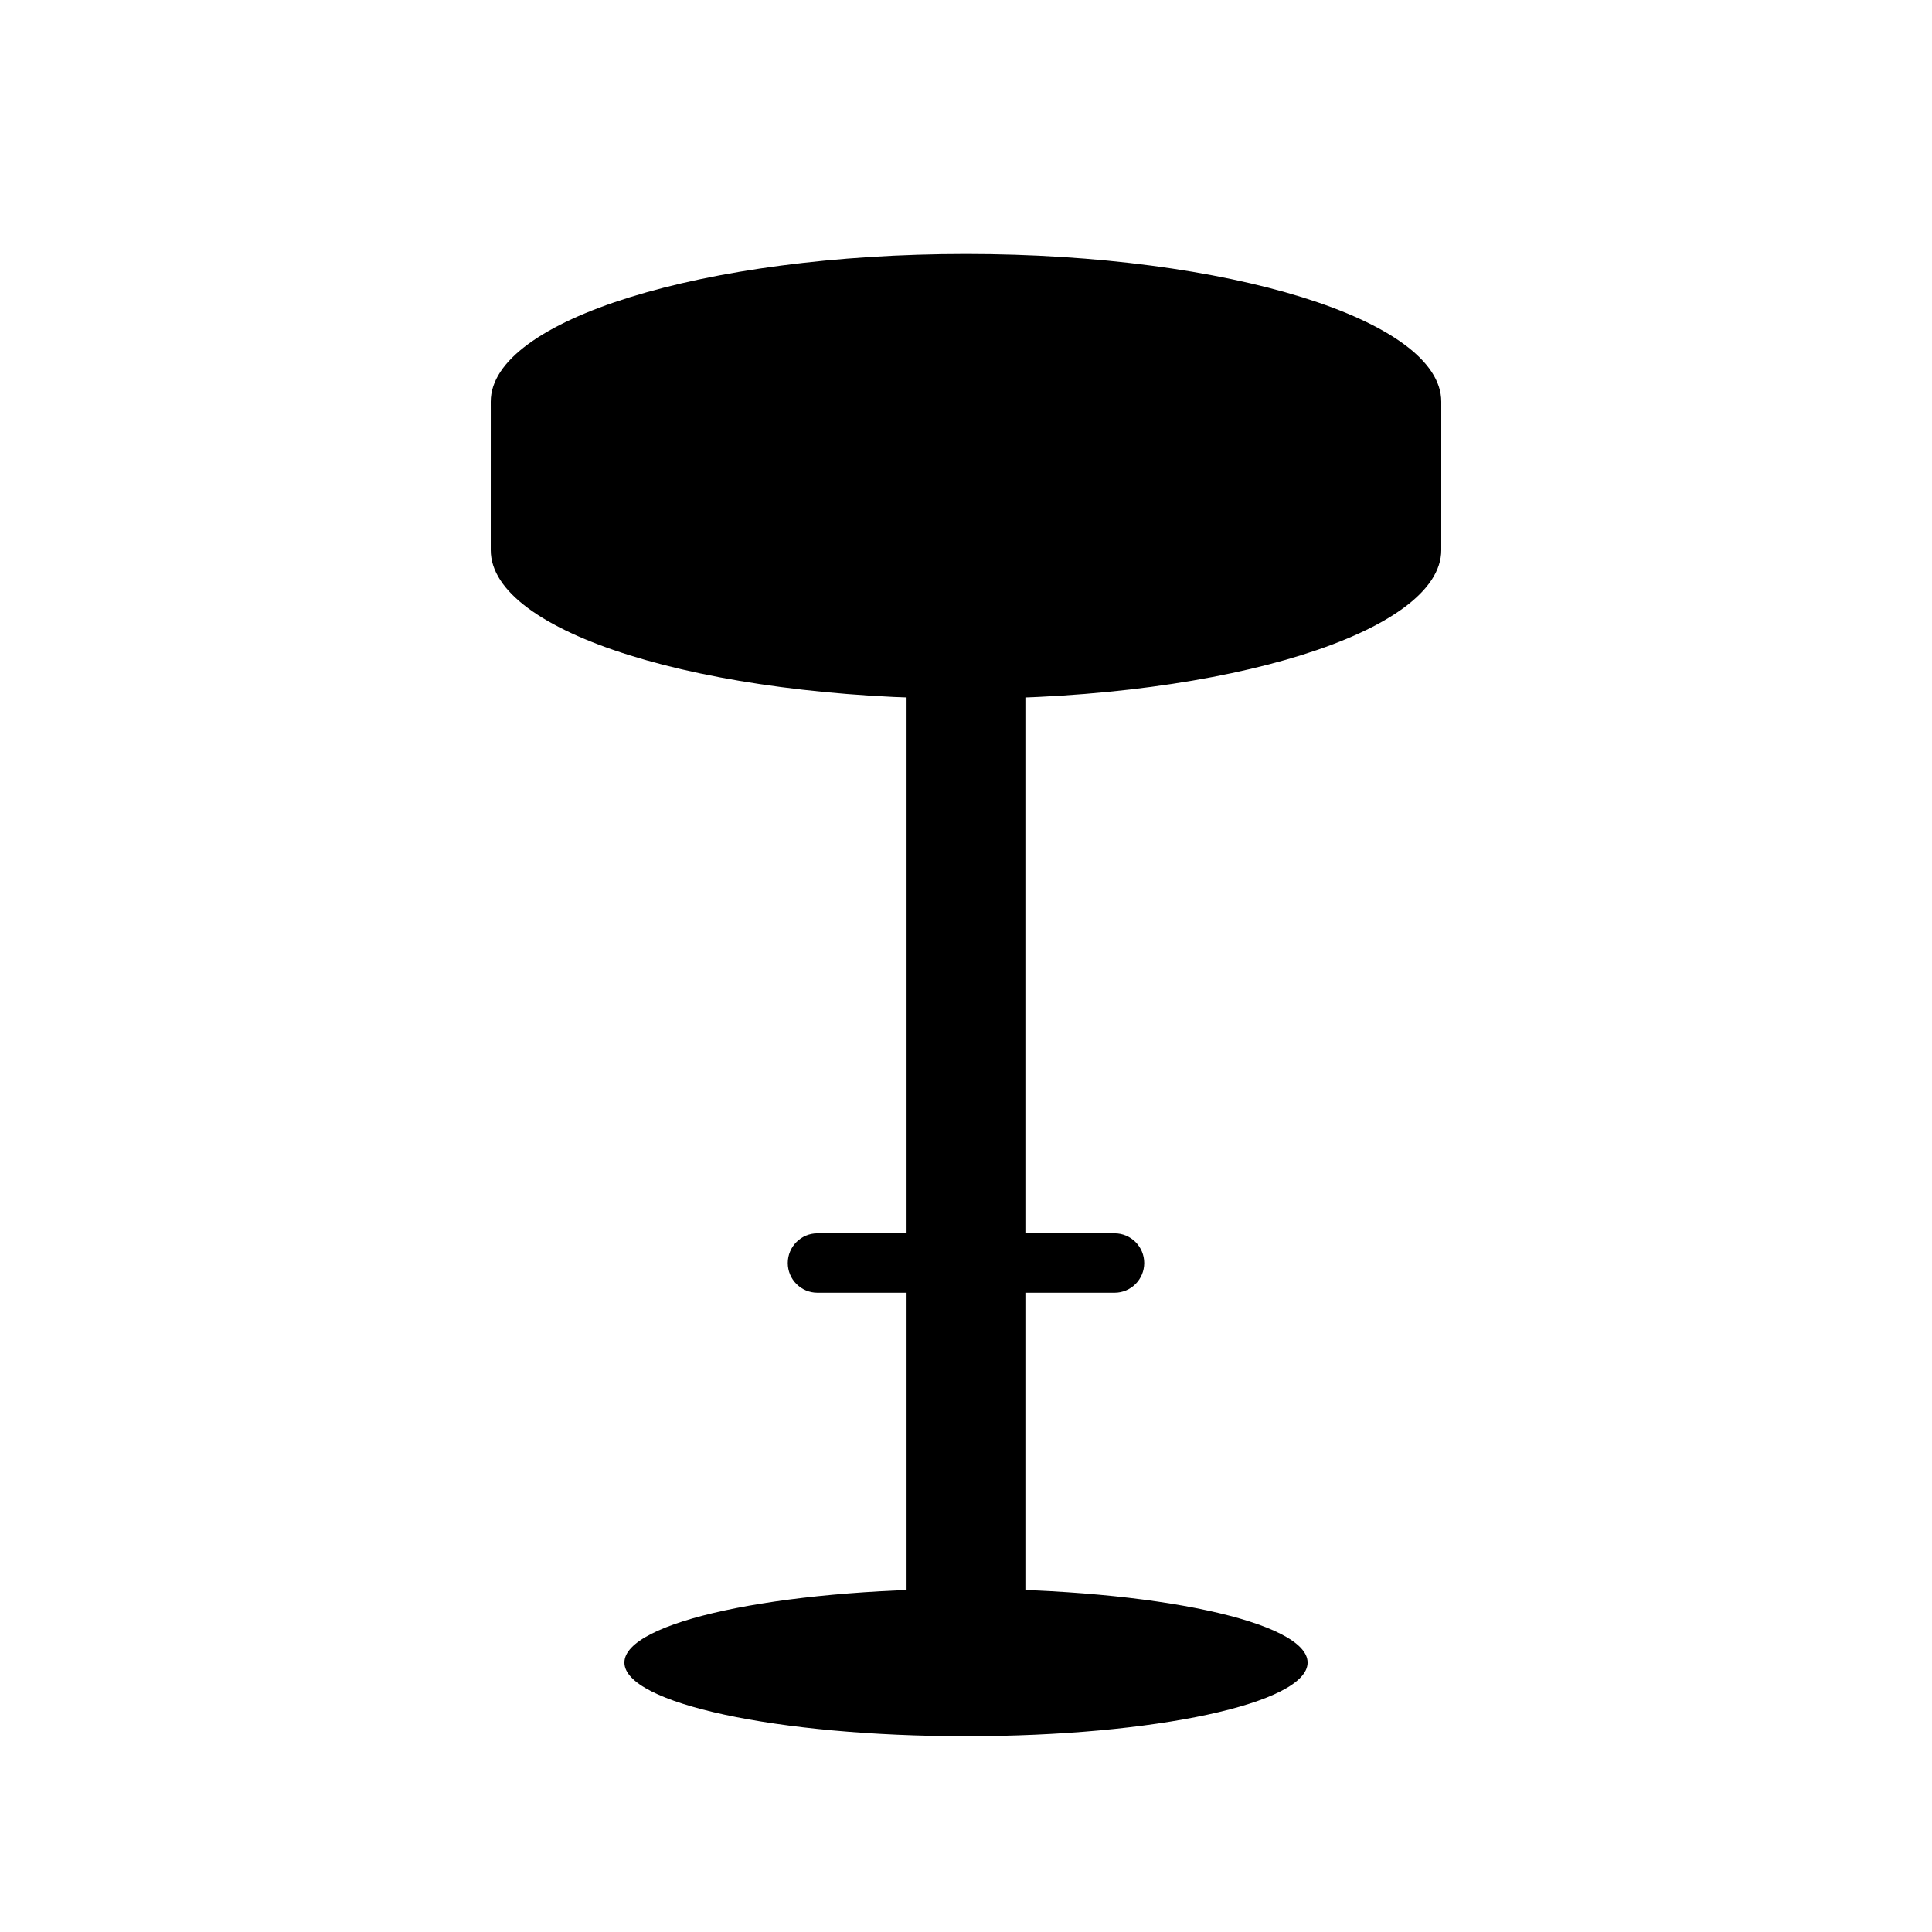
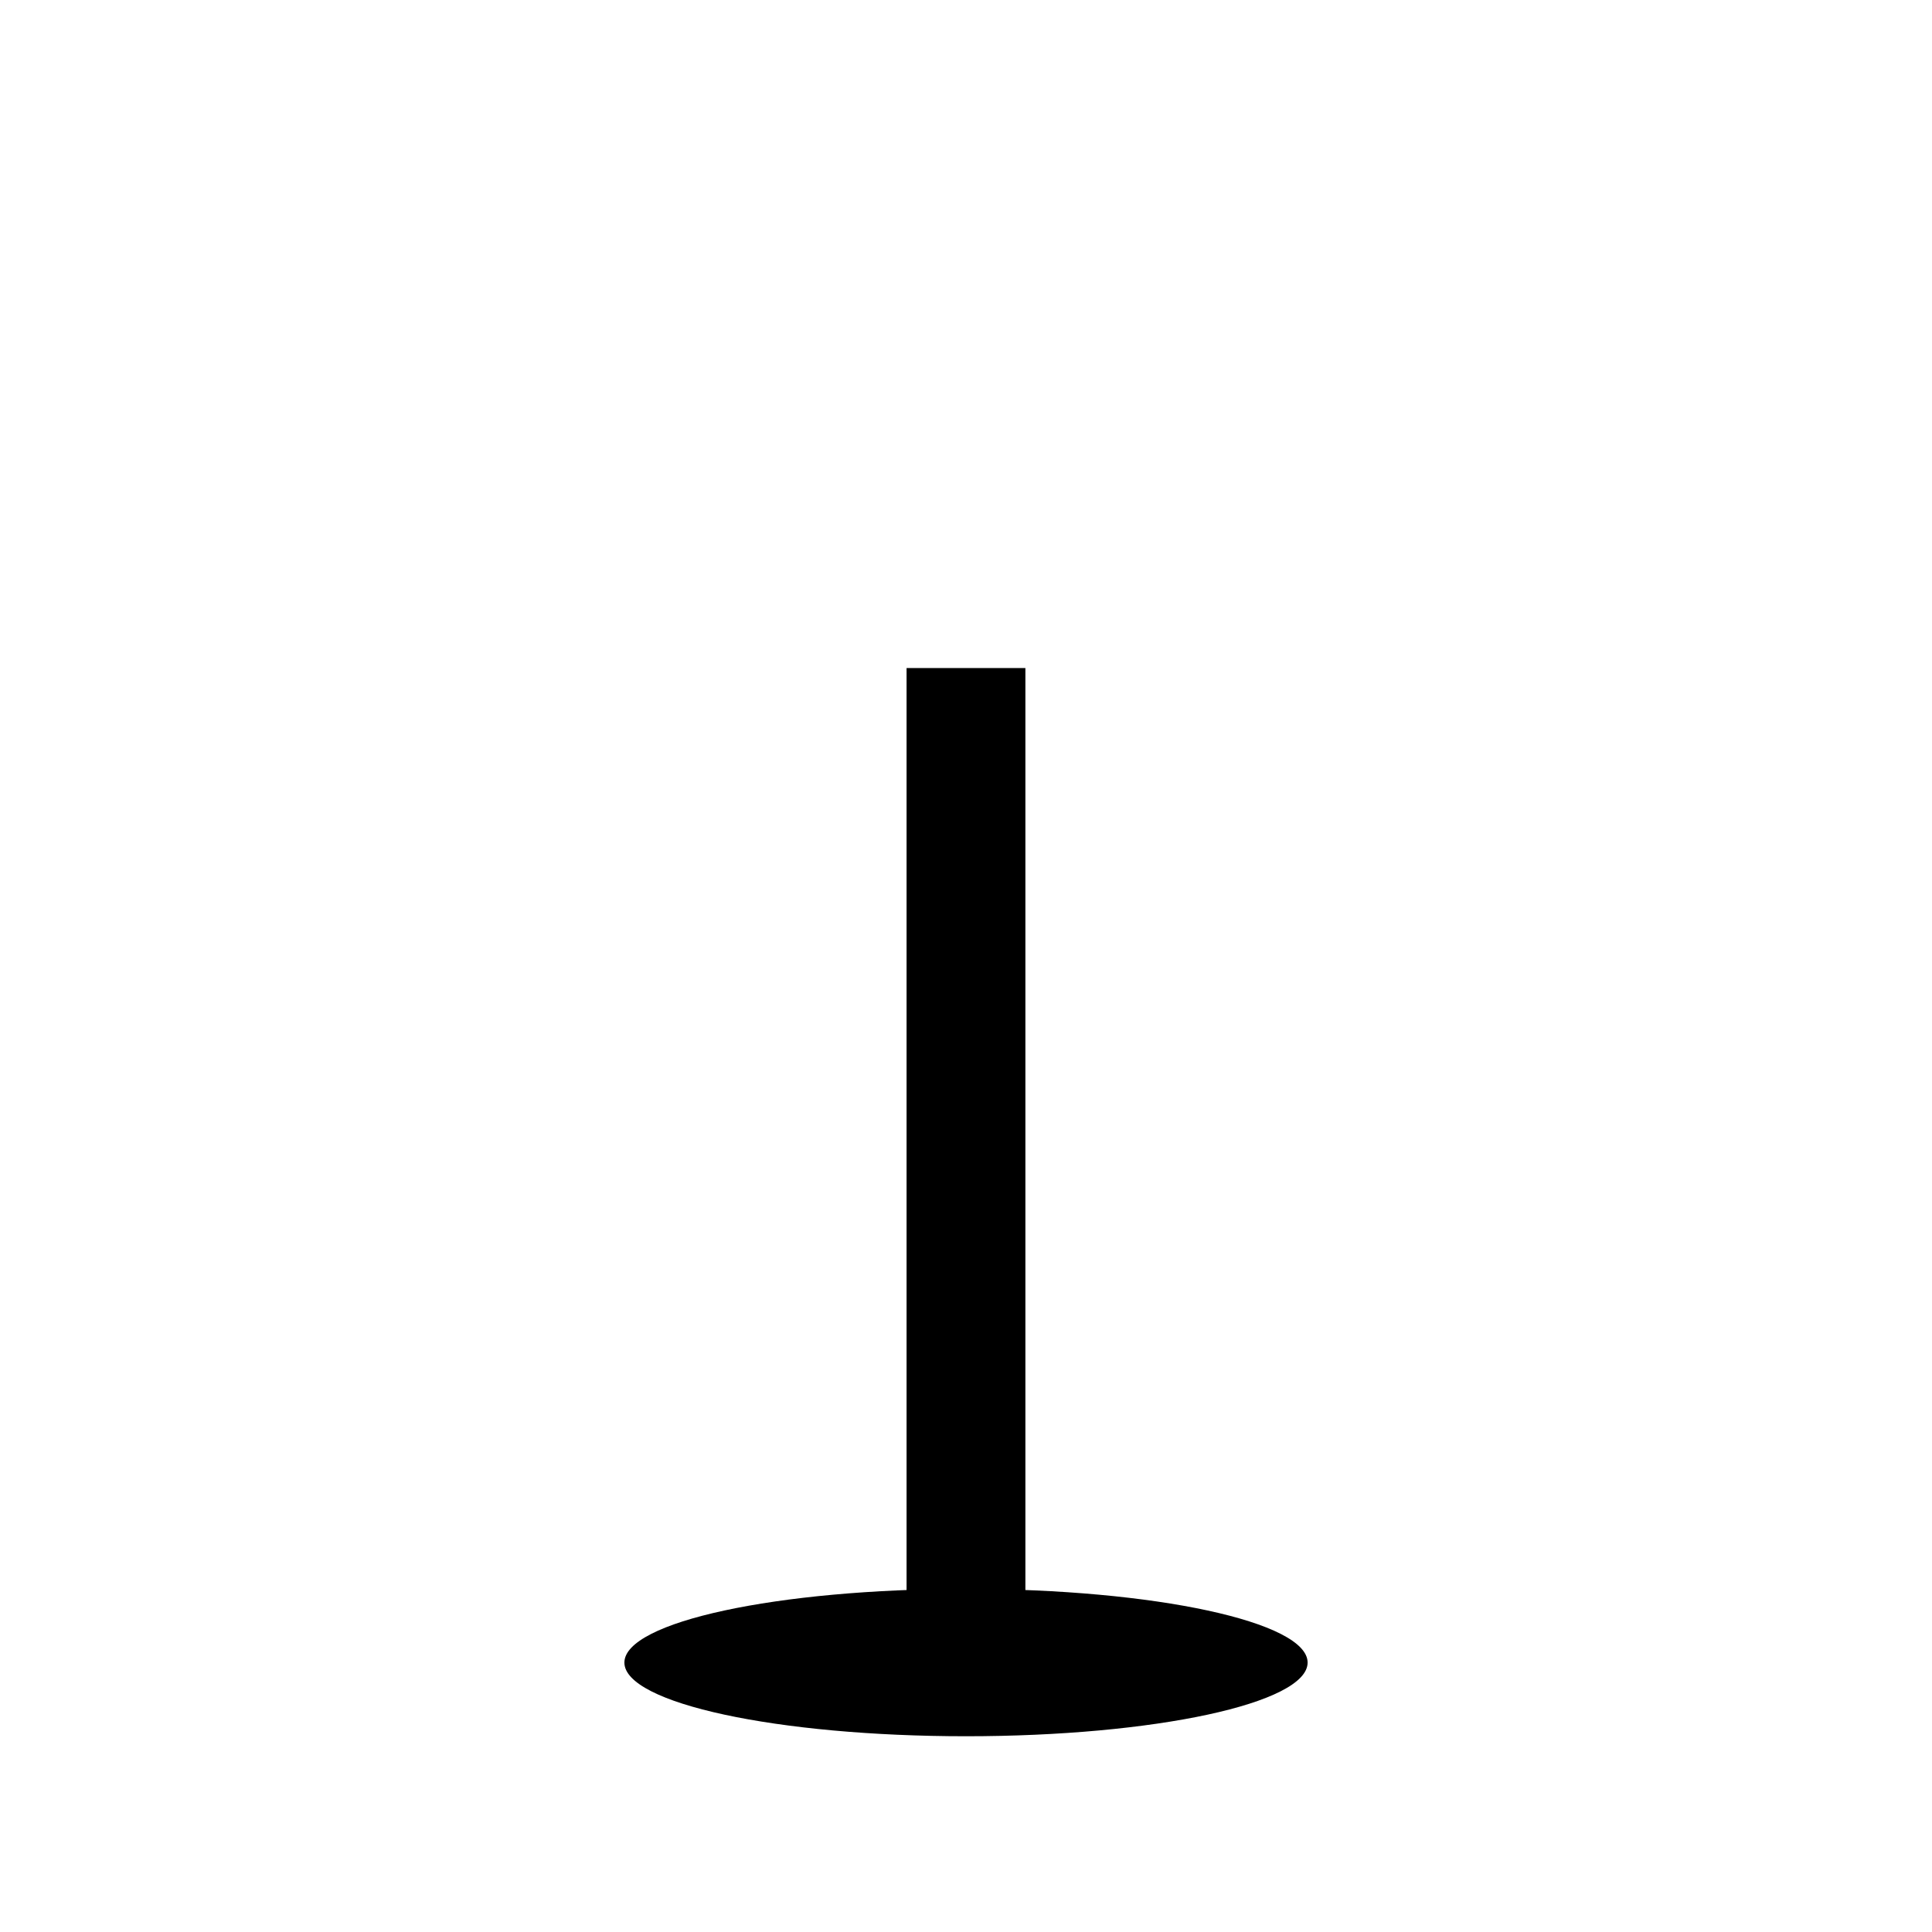
<svg xmlns="http://www.w3.org/2000/svg" fill="#000000" width="800px" height="800px" version="1.1" viewBox="144 144 512 512">
  <g>
-     <path d="m525.95 250.43c0 21.609-56.391 39.125-125.95 39.125-69.562 0-125.95-17.516-125.95-39.125 0-21.605 56.391-39.125 125.95-39.125 69.559 0 125.95 17.52 125.95 39.125" />
    <path d="m490.53 584.6c0 10.781-40.531 19.523-90.527 19.523-50 0-90.531-8.742-90.531-19.523s40.531-19.523 90.531-19.523c49.996 0 90.527 8.742 90.527 19.523" />
-     <path d="m525.95 289.79c0 21.57-56.363 39.359-125.95 39.359s-125.95-17.477-125.95-39.359l0.004-39.359h251.9z" />
    <path d="m384.25 321.04h31.488v259.78h-31.488z" />
-     <path d="m439.36 486.59h-78.723c-4.348 0-7.871-3.523-7.871-7.871s3.523-7.871 7.871-7.871h78.723c4.348 0 7.871 3.523 7.871 7.871s-3.523 7.871-7.871 7.871z" />
  </g>
</svg>